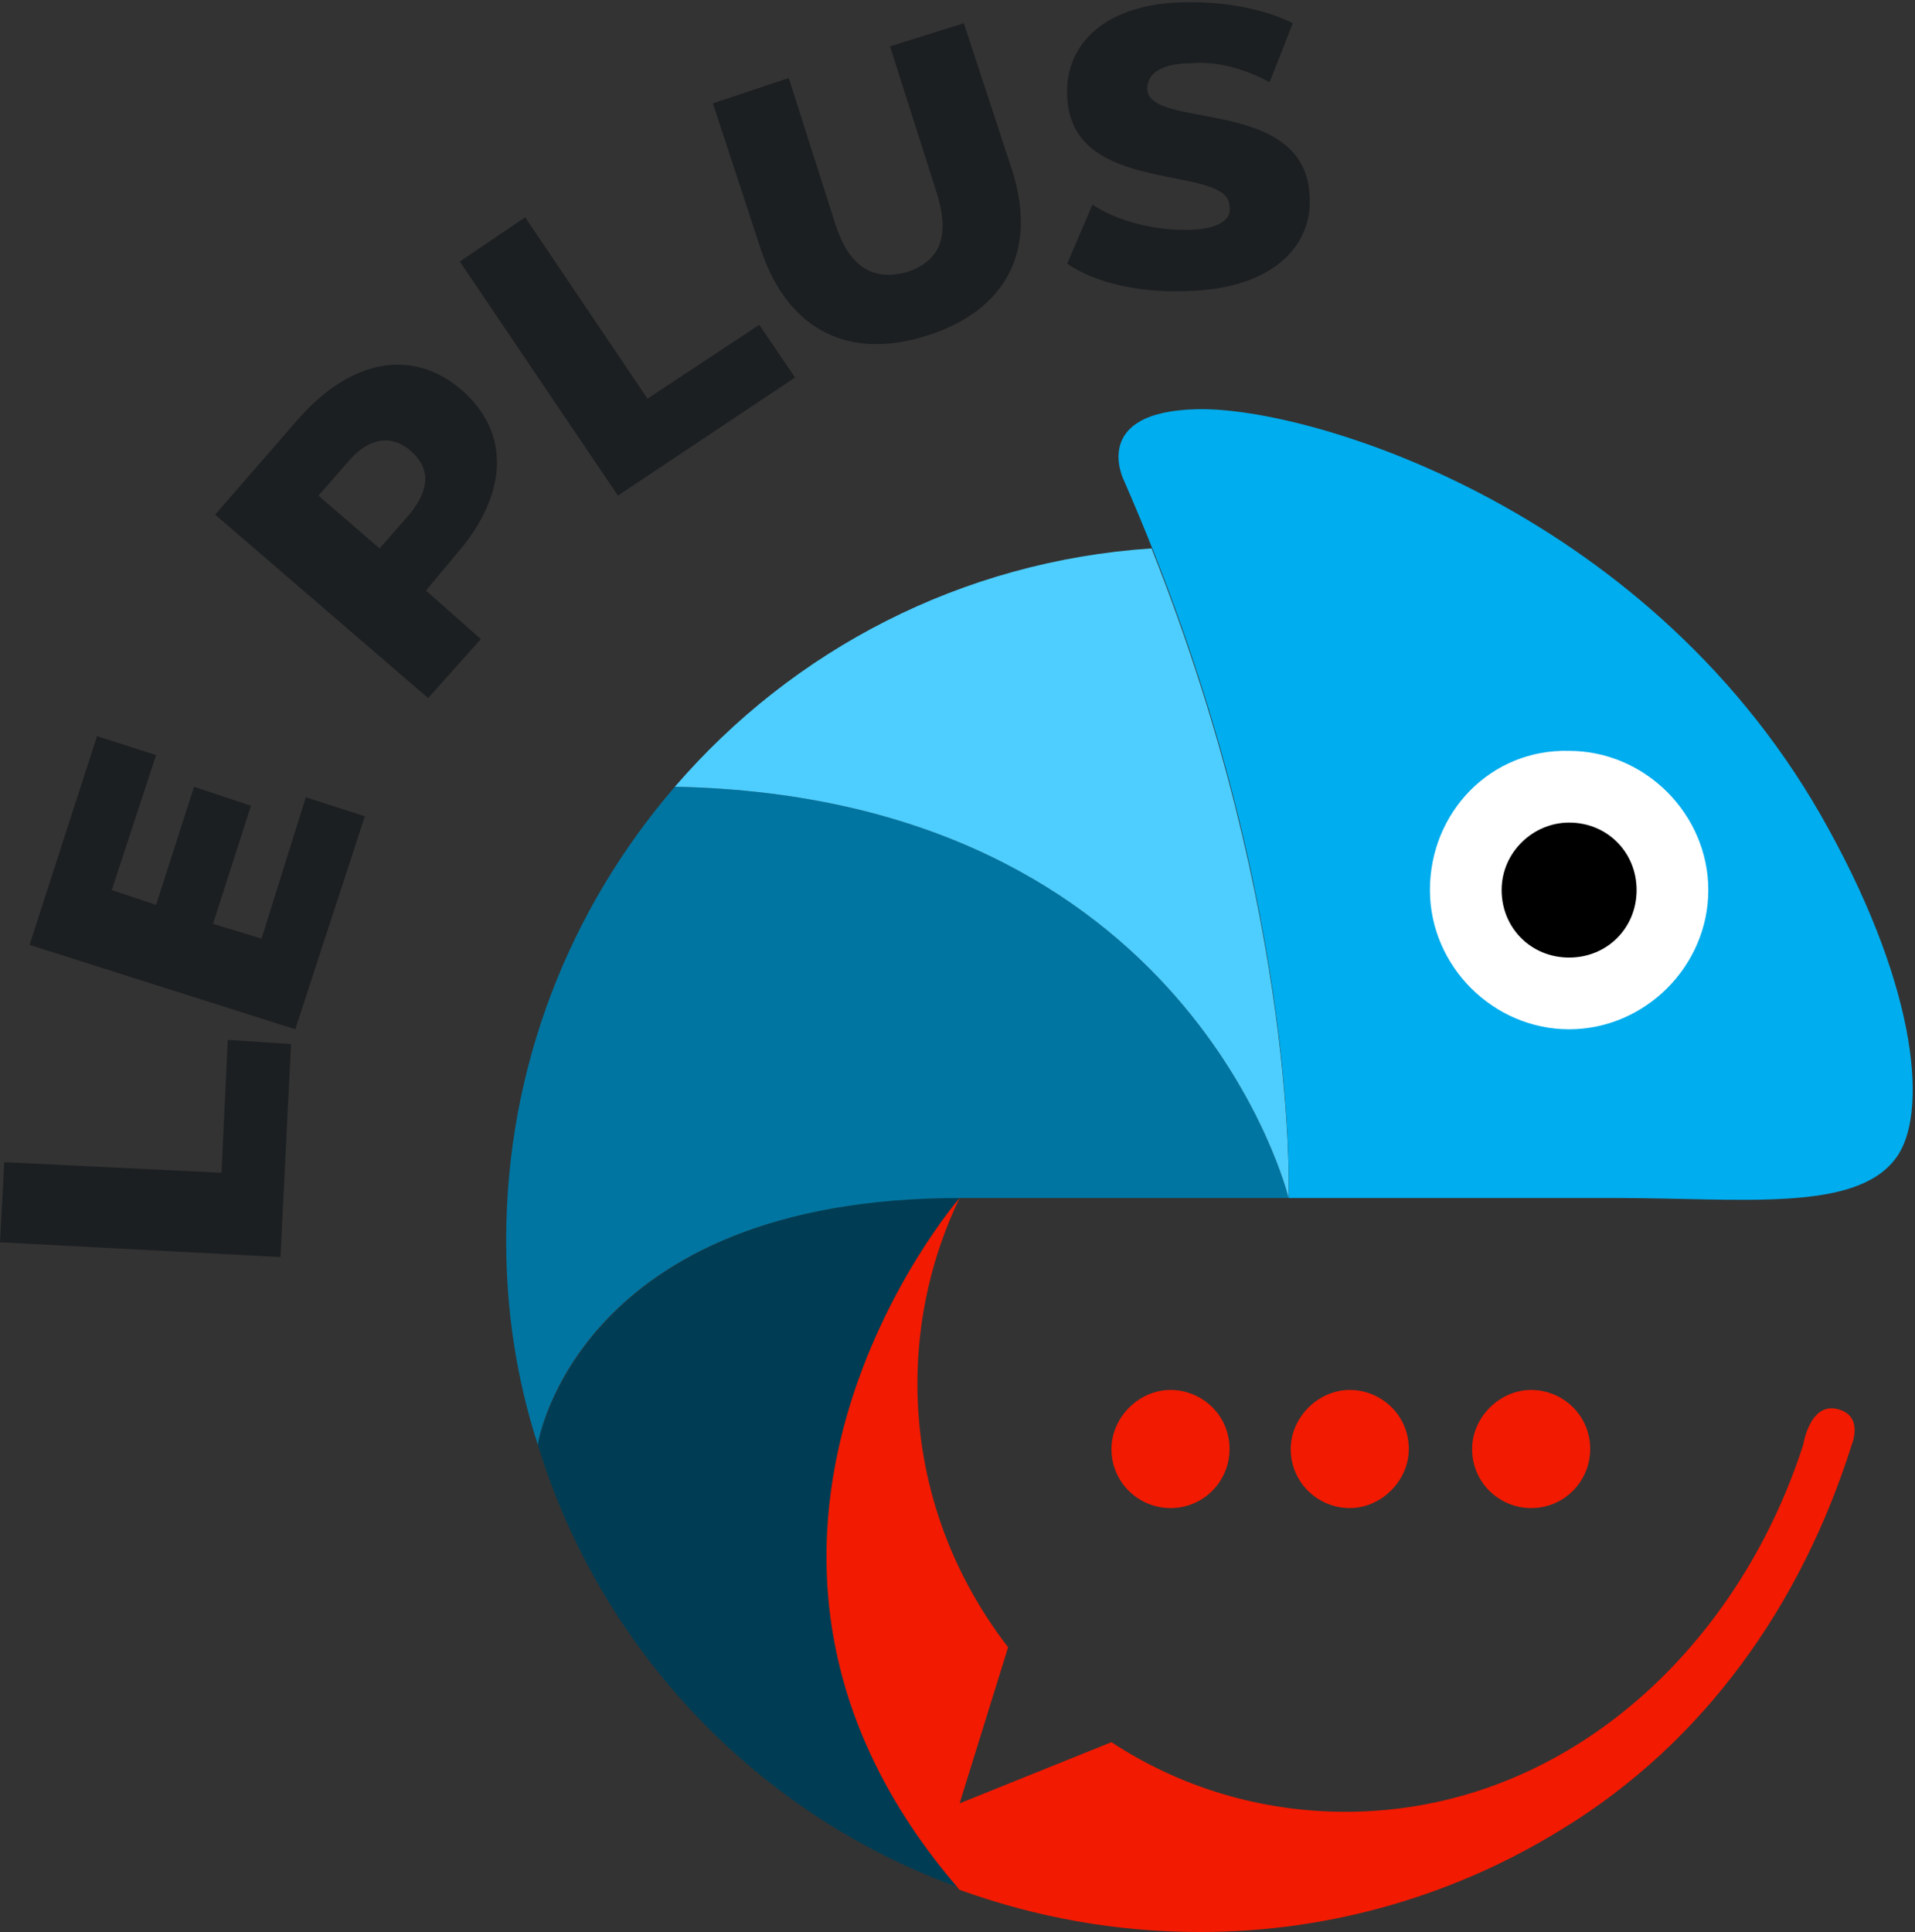
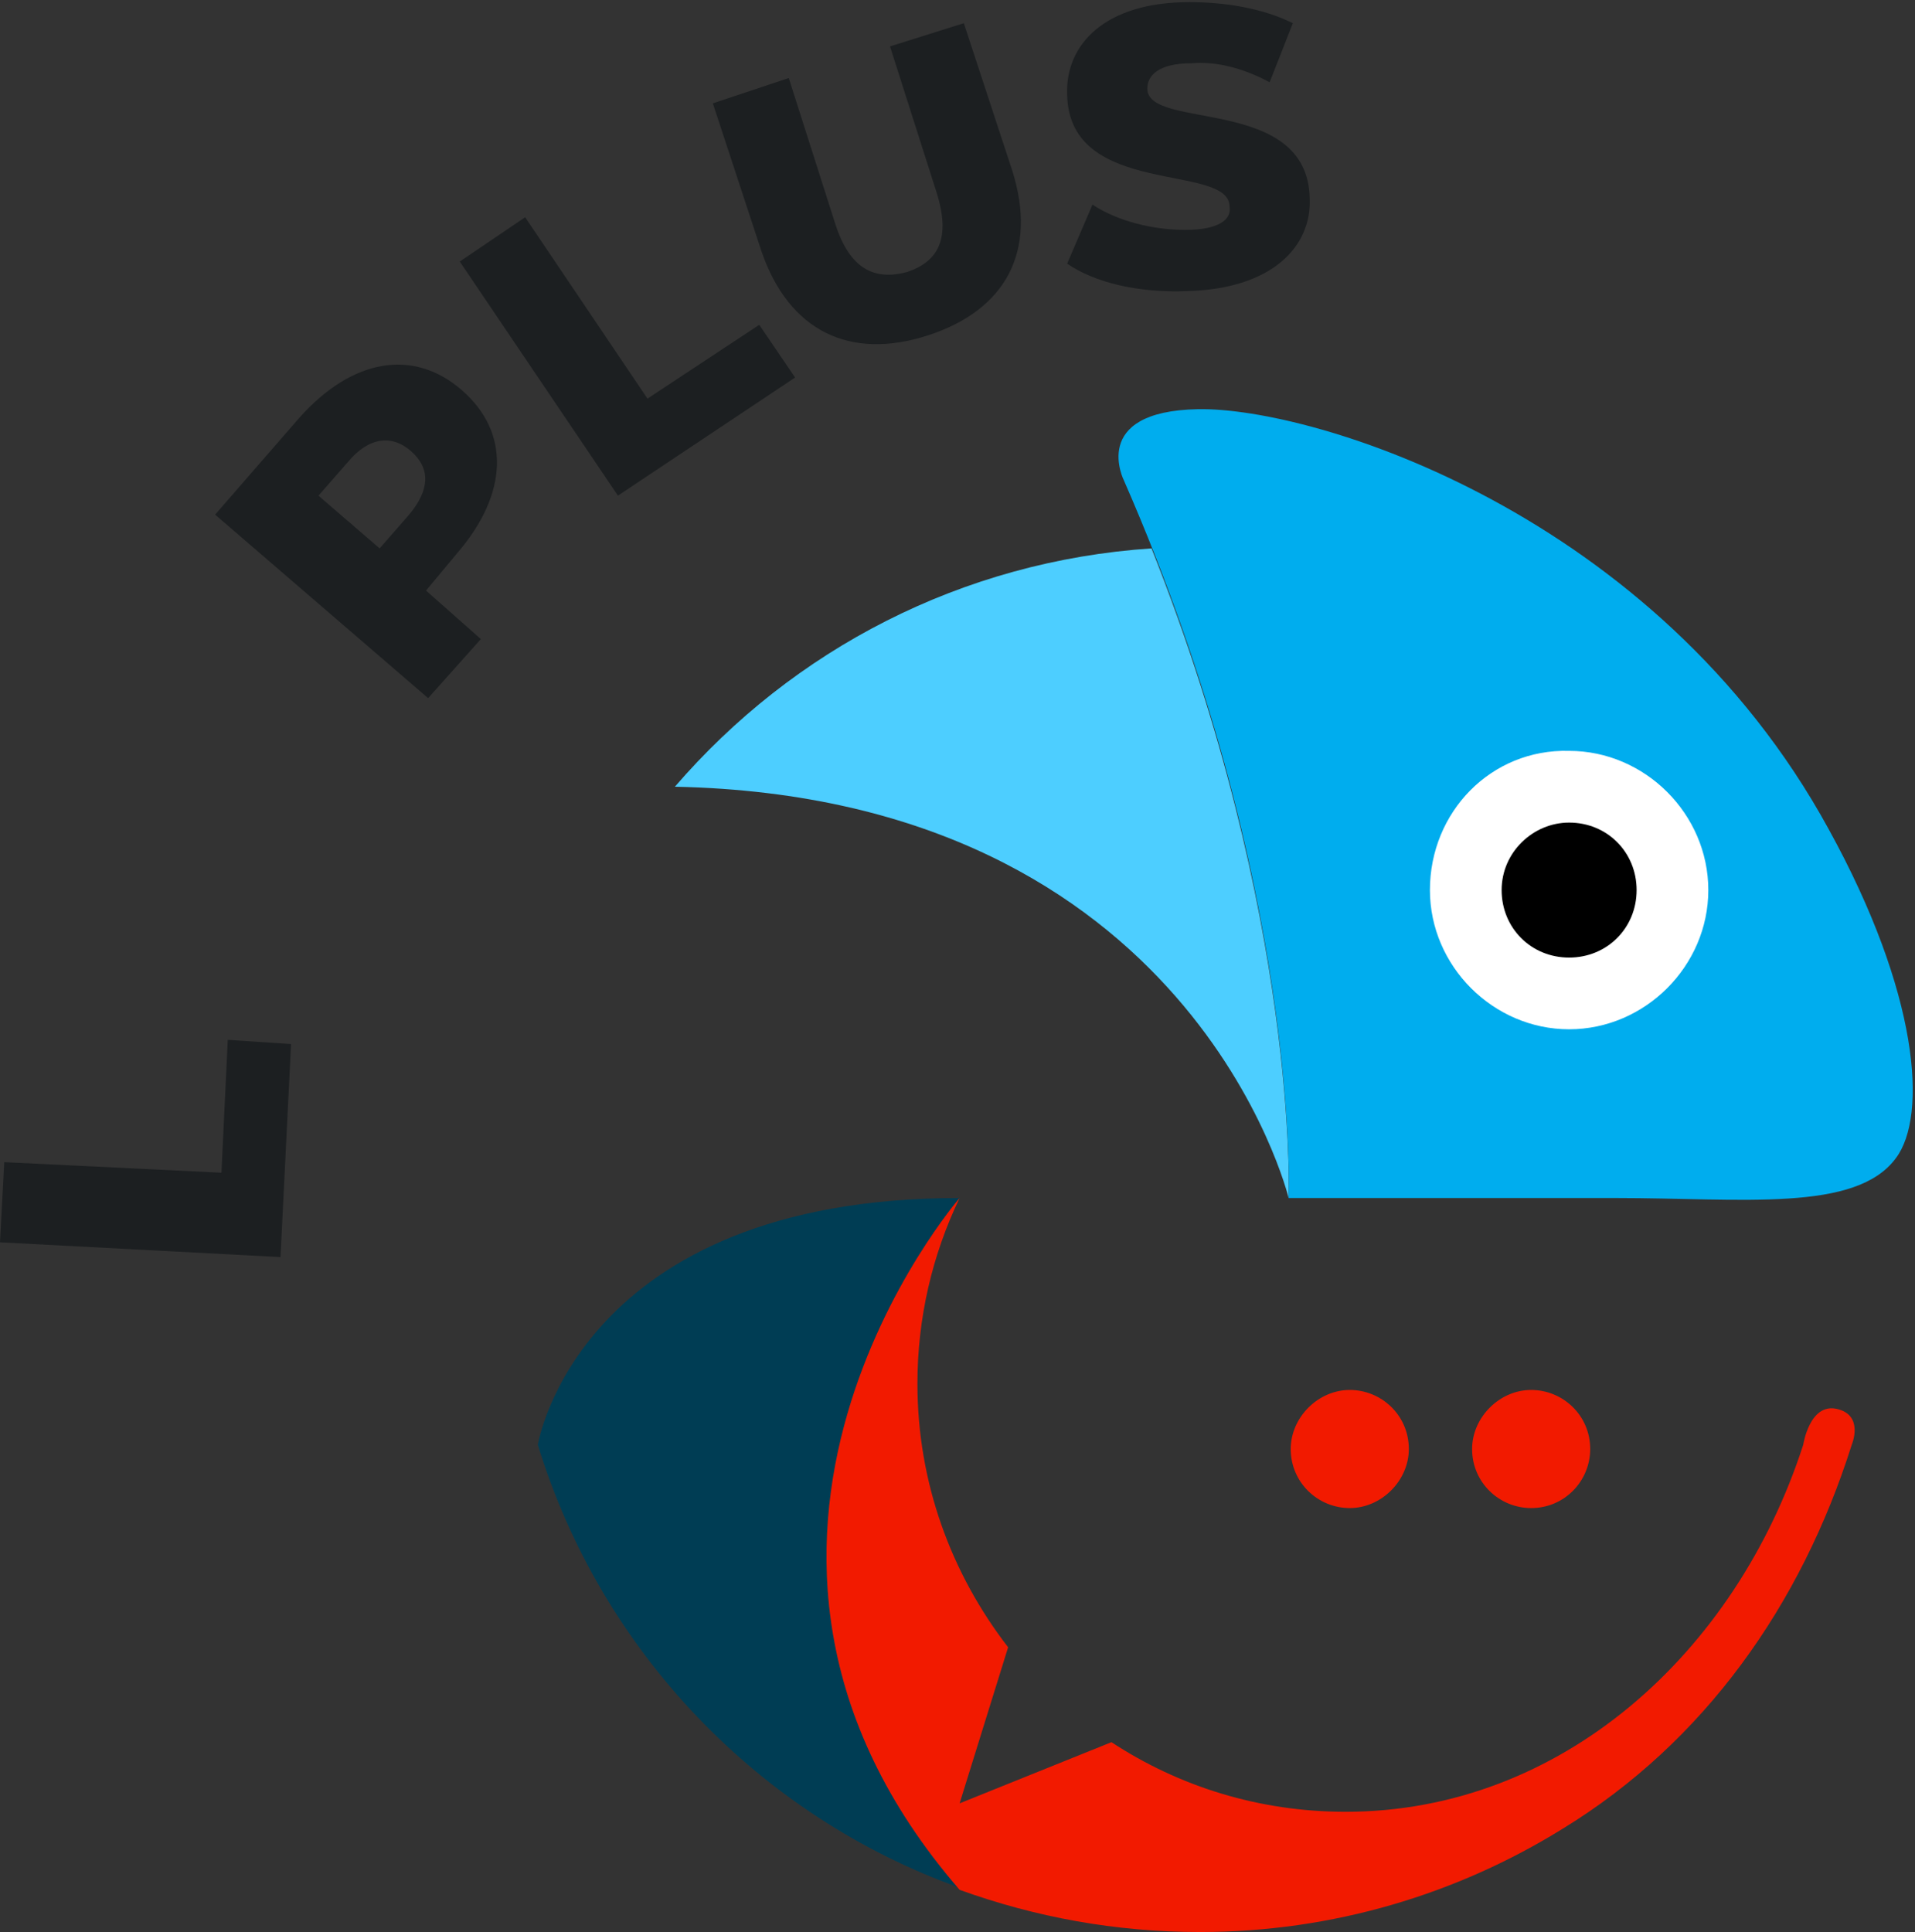
<svg xmlns="http://www.w3.org/2000/svg" version="1.1" id="Calque_1" x="0px" y="0px" viewBox="0 0 90.8 91.6" style="enable-background:new 0 0 90.8 91.6;" xml:space="preserve">
  <rect x="0" y="0" width="90.8" height="91.6" fill="#333333" stroke="none" />
  <style type="text/css">
	.st0{fill:#003D54;}
	.st1{fill:#0075A1;}
	.st2{fill:#4DCEFF;}
	.st3{fill:#00ADEE;}
	.st4{fill:#FFFFFF;}
	.st5{fill:#F21A00;}
	.st6{fill:#1C1F21;}
</style>
  <g>
    <path class="st0" d="M25.5,68.5c0,0,1.9-11.7,20-11.7c0,0-14.2,16.4,0,32.7C36,86.1,28.5,78.3,25.5,68.5z" />
-     <path class="st1" d="M25.5,68.5c-1-3.1-1.5-6.3-1.5-9.7c0-8.2,3-15.7,8-21.5c24.5,0.5,29.1,19.5,29.1,19.5H45.5   C27.5,56.8,25.5,68.3,25.5,68.5z" />
    <path class="st2" d="M32,37.3c5.6-6.5,13.6-10.7,22.6-11.3c7,17.6,6.5,30.8,6.5,30.8S56.5,37.8,32,37.3z" />
    <path class="st3" d="M61.1,56.8c0,0,0.6-14.8-7.8-34c0,0-1.7-3.3,3.5-3.4c5.5-0.1,21.7,4.9,29.9,19.9c4.3,7.8,4.7,13.6,3.2,15.6   c-1.9,2.6-7.3,1.9-13.3,1.9H61.1z" />
    <path class="st4" d="M67.8,42.2c0,3.6,3,6.6,6.6,6.6c3.6,0,6.6-3,6.6-6.6c0-3.6-3-6.6-6.6-6.6C70.7,35.5,67.8,38.5,67.8,42.2z" />
    <path d="M71.2,42.2c0,1.8,1.4,3.2,3.2,3.2c1.8,0,3.2-1.4,3.2-3.2S76.2,39,74.4,39C72.7,39,71.2,40.4,71.2,42.2z" />
    <g>
      <path class="st5" d="M69.8,68.7c0,1.6,1.3,2.8,2.8,2.8c1.6,0,2.8-1.3,2.8-2.8c0-1.6-1.3-2.8-2.8-2.8    C71.1,65.9,69.8,67.2,69.8,68.7z" />
      <path class="st5" d="M61.2,68.7c0,1.6,1.3,2.8,2.8,2.8s2.8-1.3,2.8-2.8c0-1.6-1.3-2.8-2.8-2.8C62.5,65.9,61.2,67.2,61.2,68.7z" />
-       <path class="st5" d="M52.7,68.7c0,1.6,1.3,2.8,2.8,2.8c1.6,0,2.8-1.3,2.8-2.8c0-1.6-1.3-2.8-2.8-2.8C54,65.9,52.7,67.2,52.7,68.7z    " />
    </g>
    <path class="st5" d="M45.5,56.8c-1.3,2.7-2,5.7-2,8.8c0,4.7,1.6,9,4.3,12.5l0,0l-2.3,7.4l7.2-2.9l0,0c3.2,2.1,7,3.3,11.1,3.3   c10.2,0,18.5-7.5,21.7-17.4c0,0,0.3-2,1.6-1.7c1.3,0.3,0.7,1.7,0.7,1.7c-2.4,7.6-7,14.1-13.7,18.2c-5,3.1-10.9,4.9-17.2,4.9   c-4,0-7.8-0.7-11.4-2C31.3,73.2,45.5,56.8,45.5,56.8z" />
  </g>
  <g>
    <path class="st6" d="M0,58.9l0.2-3.8l10.3,0.5l0.3-6.3l3,0.2l-0.5,10.1L0,58.9z" />
-     <path class="st6" d="M14.5,37.8l2.8,0.9L14,48.8L1.4,44.8l3.2-9.9l2.8,0.9l-2.1,6.4l2.1,0.7l1.8-5.6l2.7,0.9l-1.8,5.6l2.3,0.7   L14.5,37.8z" />
    <path class="st6" d="M21.9,18.5c2.3,2,2.2,4.9-0.2,7.7l-1.5,1.8l2.6,2.3l-2.5,2.8l-10.1-8.7l4-4.6C16.7,17,19.6,16.5,21.9,18.5z    M19.5,21.4c-0.9-0.8-2-0.7-3,0.5l-1.4,1.6L18,26l1.4-1.6C20.4,23.2,20.4,22.2,19.5,21.4z" />
    <path class="st6" d="M21.8,12.4l3.1-2.1l5.8,8.6l5.3-3.5l1.7,2.5l-8.4,5.6L21.8,12.4z" />
    <path class="st6" d="M36.1,11.9l-2.3-7l3.6-1.2l2.2,6.9c0.7,2.2,1.9,2.7,3.4,2.3c1.5-0.5,2.1-1.6,1.4-3.8l-2.2-6.9l3.5-1.1l2.3,7   c1.2,3.8-0.3,6.6-4,7.8S37.4,15.7,36.1,11.9z" />
    <path class="st6" d="M50.6,12.5l1.2-2.8c1.2,0.8,2.9,1.2,4.4,1.2c1.6,0,2.2-0.5,2.1-1.1c0-2.1-7.6-0.4-7.7-5.3   c-0.1-2.4,1.8-4.4,5.8-4.4c1.7,0,3.5,0.3,4.9,1l-1.1,2.8c-1.3-0.7-2.6-1-3.7-0.9c-1.6,0-2.1,0.6-2.1,1.2c0,2,7.6,0.3,7.7,5.2   c0.1,2.3-1.8,4.3-5.8,4.4C54,13.9,51.9,13.4,50.6,12.5z" />
  </g>
</svg>